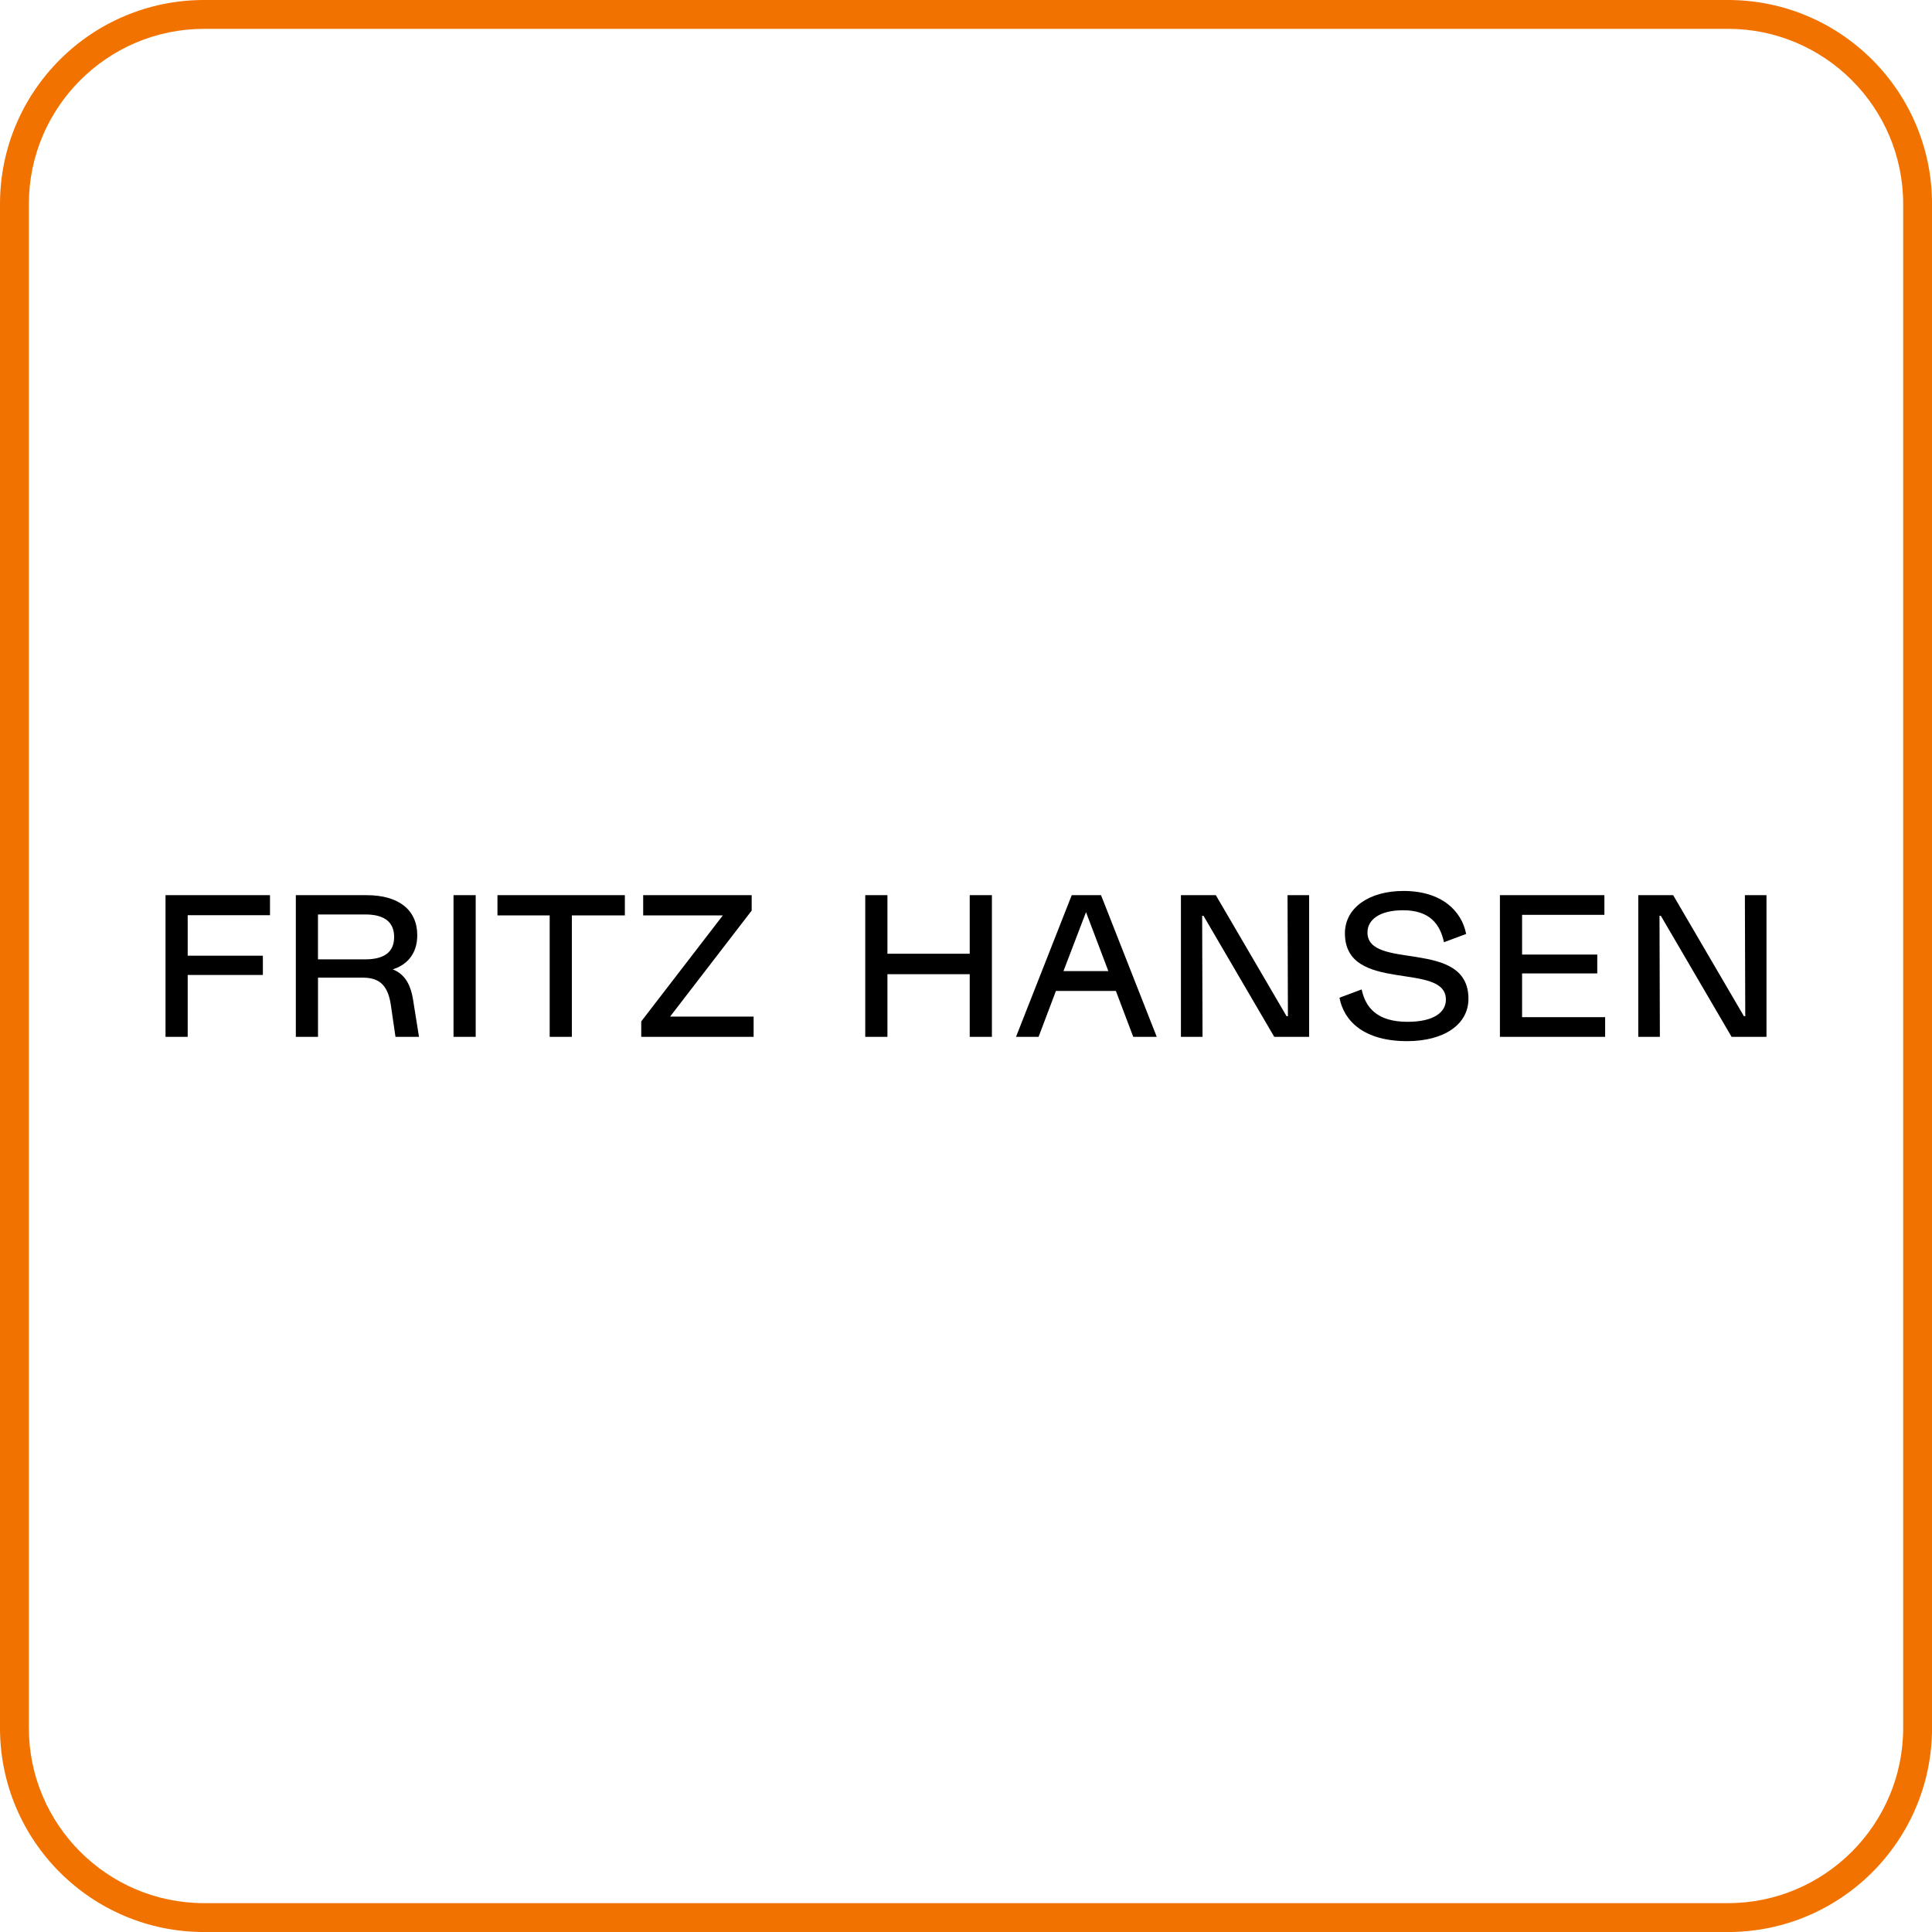
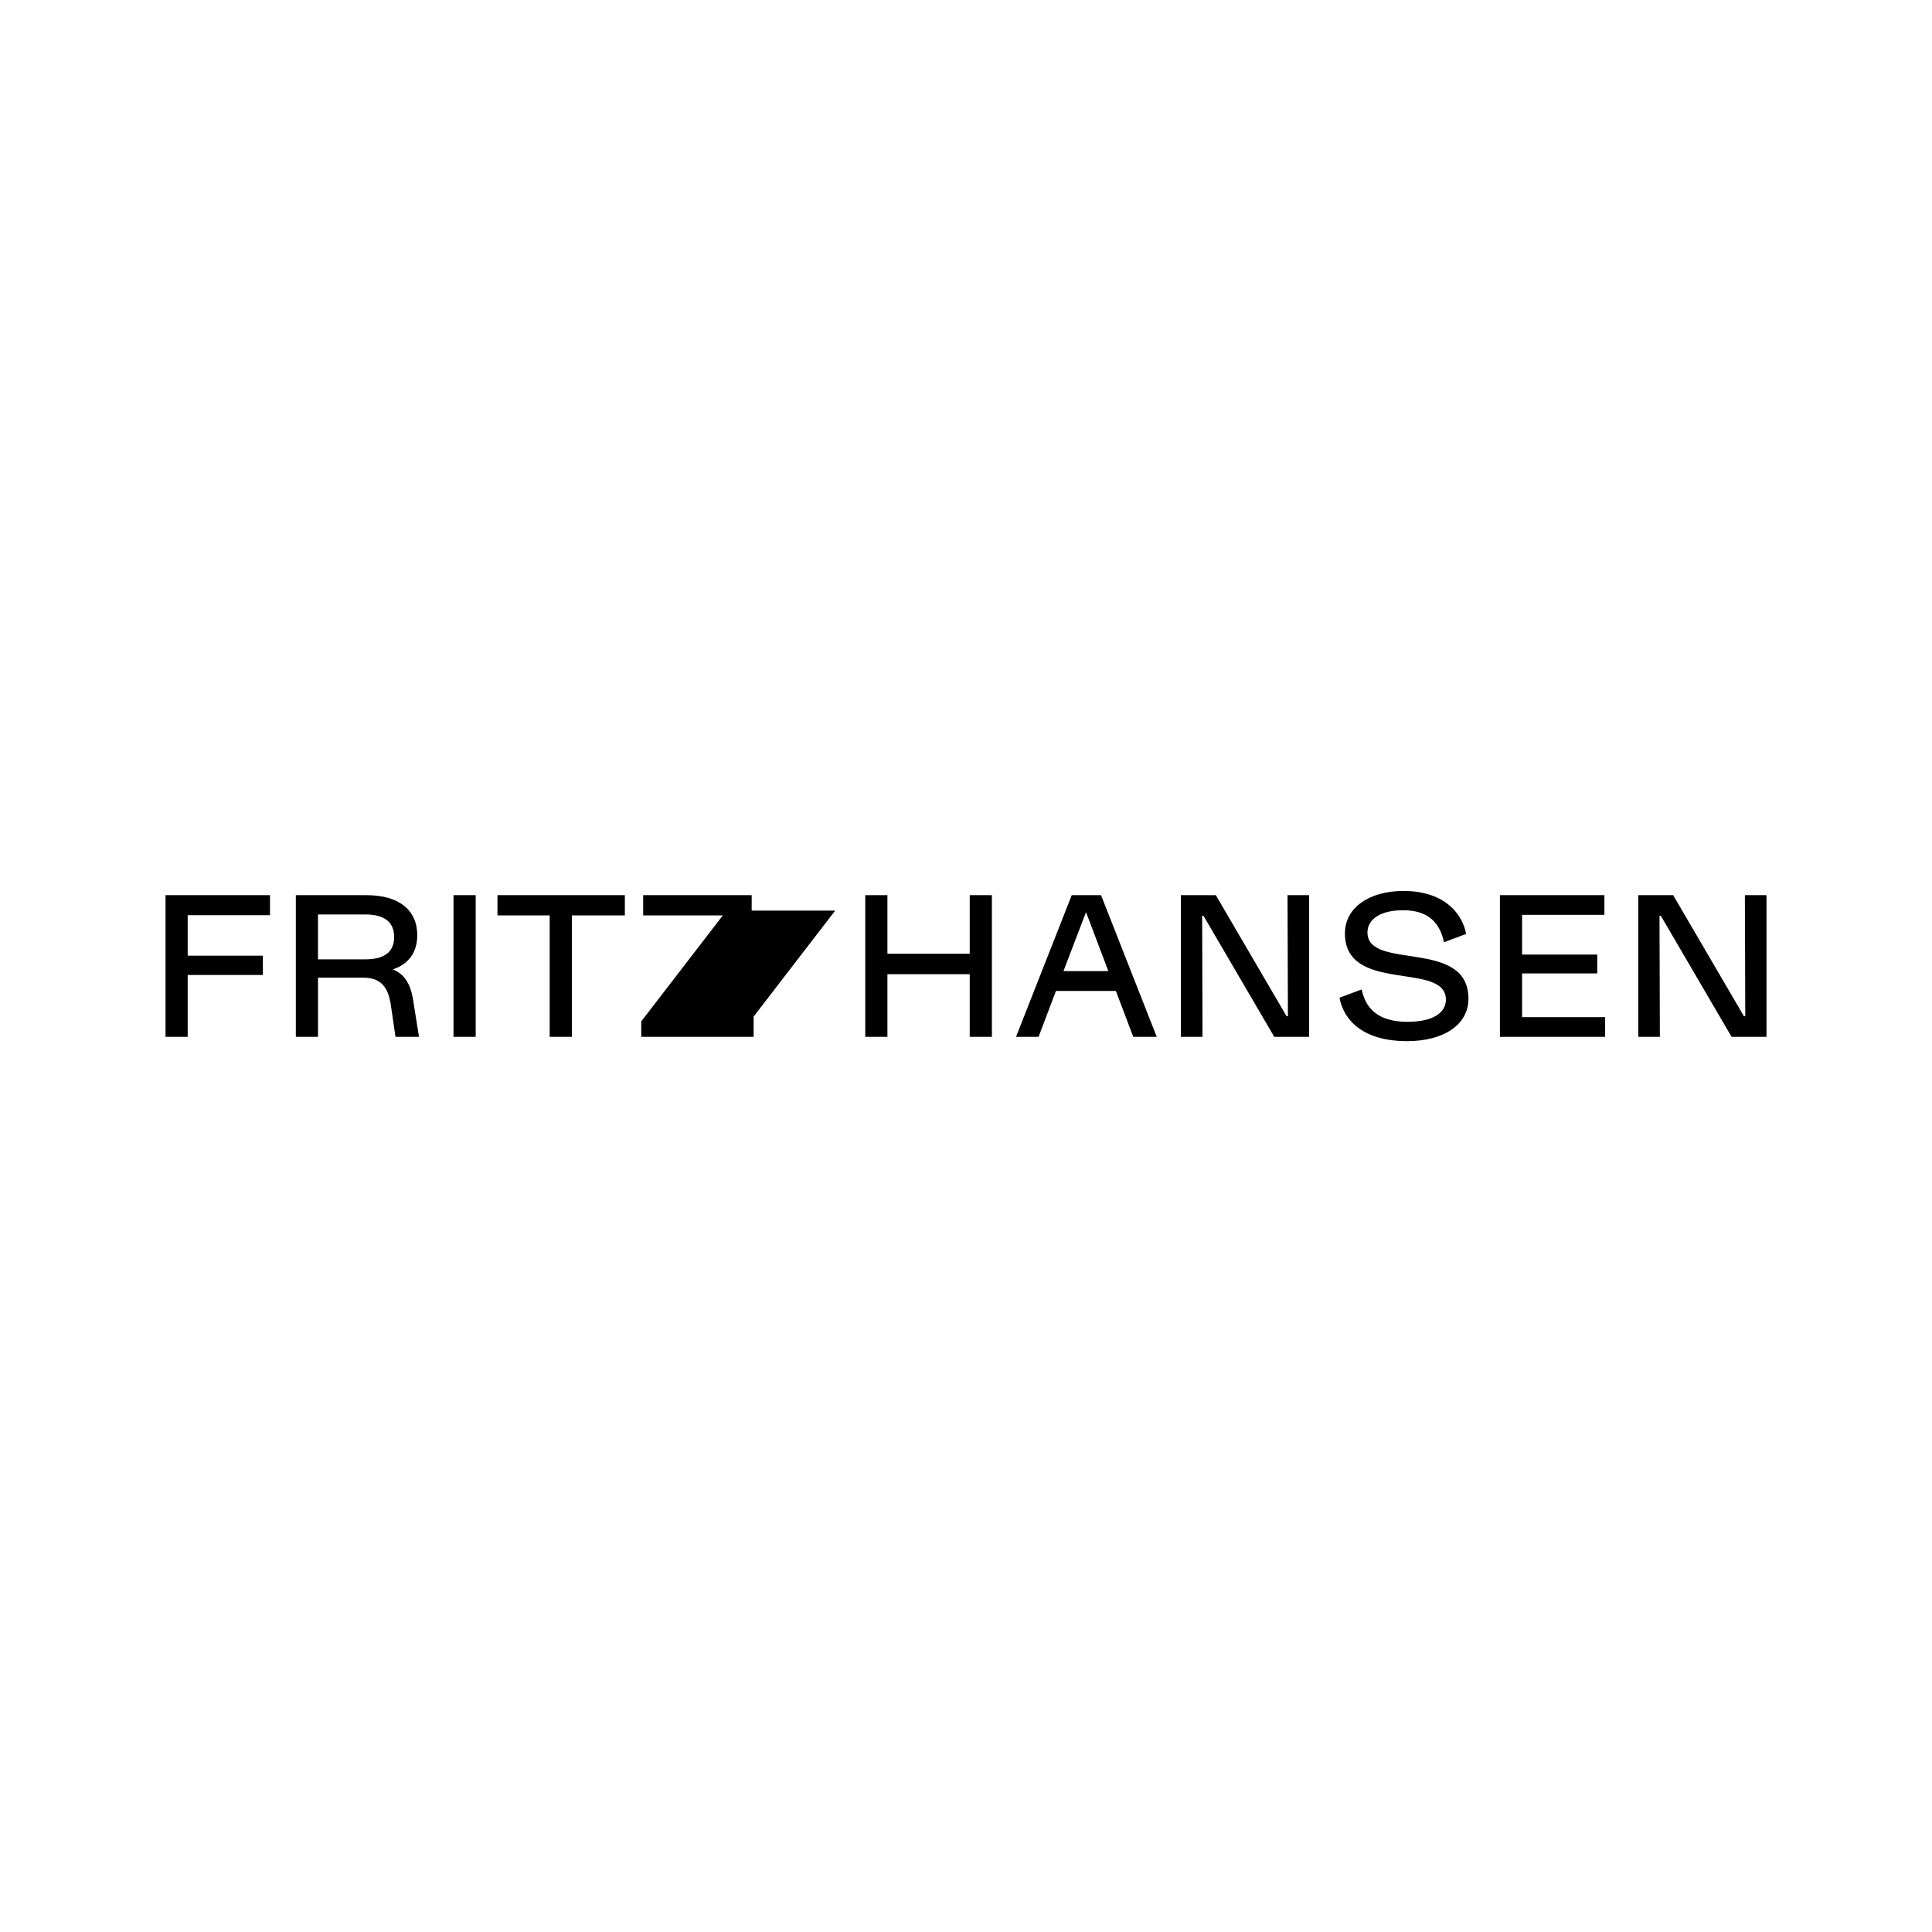
<svg xmlns="http://www.w3.org/2000/svg" id="Capa_2" data-name="Capa 2" viewBox="0 0 569.74 569.74">
  <defs>
    <style>      .cls-1 {        fill: #f27200;      }      .cls-2 {        fill-rule: evenodd;      }    </style>
  </defs>
  <g id="Capa_1-2" data-name="Capa 1">
    <g>
-       <path class="cls-1" d="M509.57,8.5c28.49,0,51.67,23.18,51.67,51.67v449.39c0,28.49-23.18,51.67-51.67,51.67H60.18c-28.49,0-51.67-23.18-51.67-51.67V60.18c0-28.49,23.18-51.67,51.67-51.67h449.39M509.57,0H60.18C26.94,0,0,26.94,0,60.18v449.39c0,33.24,26.94,60.18,60.18,60.18h449.39c33.23,0,60.18-26.94,60.18-60.18V60.18c0-33.24-26.94-60.18-60.18-60.18h0Z" />
      <g>
-         <path class="cls-2" d="M222.24,299.79v5.97h-33.14v-4.55l24.06-31.26h-23.49v-5.97h32v4.55l-24.06,31.26h24.63ZM184.27,269.95h-15.63v35.81h-6.54v-35.81h-15.4v-5.97h37.57v5.97ZM133.74,305.76h6.54v-41.78h-6.54v41.78ZM107.7,282.91c5.63,0,8.53-2.16,8.53-6.59s-2.9-6.65-8.53-6.65h-13.93v13.24h13.93ZM123.56,305.76h-6.93l-1.36-9.32c-.8-5.51-3.07-8.13-8.19-8.13h-13.3v17.45h-6.54v-41.78h20.86c9.66,0,14.95,4.49,14.95,11.82,0,5.34-2.9,8.7-7.22,10.06,3.24,1.31,5.17,3.98,5.97,8.87l1.76,11.03ZM55.35,269.89v11.94h22.17v5.68h-22.17v18.25h-6.54v-41.78h30.81v5.91h-24.27Z" />
+         <path class="cls-2" d="M222.24,299.79v5.97h-33.14v-4.55l24.06-31.26h-23.49v-5.97h32v4.55h24.63ZM184.27,269.95h-15.63v35.81h-6.54v-35.81h-15.4v-5.97h37.57v5.97ZM133.74,305.76h6.54v-41.78h-6.54v41.78ZM107.7,282.91c5.63,0,8.53-2.16,8.53-6.59s-2.9-6.65-8.53-6.65h-13.93v13.24h13.93ZM123.56,305.76h-6.93l-1.36-9.32c-.8-5.51-3.07-8.13-8.19-8.13h-13.3v17.45h-6.54v-41.78h20.86c9.66,0,14.95,4.49,14.95,11.82,0,5.34-2.9,8.7-7.22,10.06,3.24,1.31,5.17,3.98,5.97,8.87l1.76,11.03ZM55.35,269.89v11.94h22.17v5.68h-22.17v18.25h-6.54v-41.78h30.81v5.91h-24.27Z" />
        <path class="cls-2" d="M520.93,263.98v41.78h-10.29l-20.86-35.69h-.4l.11,35.69h-6.37v-41.78h10.29l20.86,35.69h.4l-.11-35.69h6.37ZM473.35,299.96v5.8h-31.03v-41.78h30.81v5.8h-24.27v11.71h22.17v5.57h-22.17v12.9h24.5ZM395.01,294.22l6.54-2.44c1.14,5.4,4.6,9.55,13.53,9.55,7.78,0,11.31-2.84,11.31-6.54,0-11.42-29.78-1.59-29.78-19.55,0-7.56,7.16-12.5,17.28-12.5,11.26,0,17.17,5.91,18.47,12.68l-6.54,2.44c-1.14-5.34-4.21-9.43-12.05-9.43-6.99,0-10.51,2.84-10.51,6.54,0,11.42,29.78,1.59,29.78,19.56,0,7.56-7.16,12.5-18.08,12.5-12.73,0-18.64-5.91-19.95-12.79ZM386.06,263.98v41.78h-10.29l-20.86-35.69h-.4l.11,35.69h-6.37v-41.78h10.29l20.86,35.69h.4l-.11-35.69h6.37ZM326.85,286.38l-6.59-17.39-6.65,17.39h13.24ZM329.07,292.23h-17.68l-5.12,13.53h-6.65l16.43-41.78h8.64l16.43,41.78h-6.93l-5.12-13.53ZM292.51,263.98v41.78h-6.54v-18.47h-24.27v18.47h-6.54v-41.78h6.54v17.28h24.27v-17.28h6.54Z" />
      </g>
    </g>
  </g>
</svg>